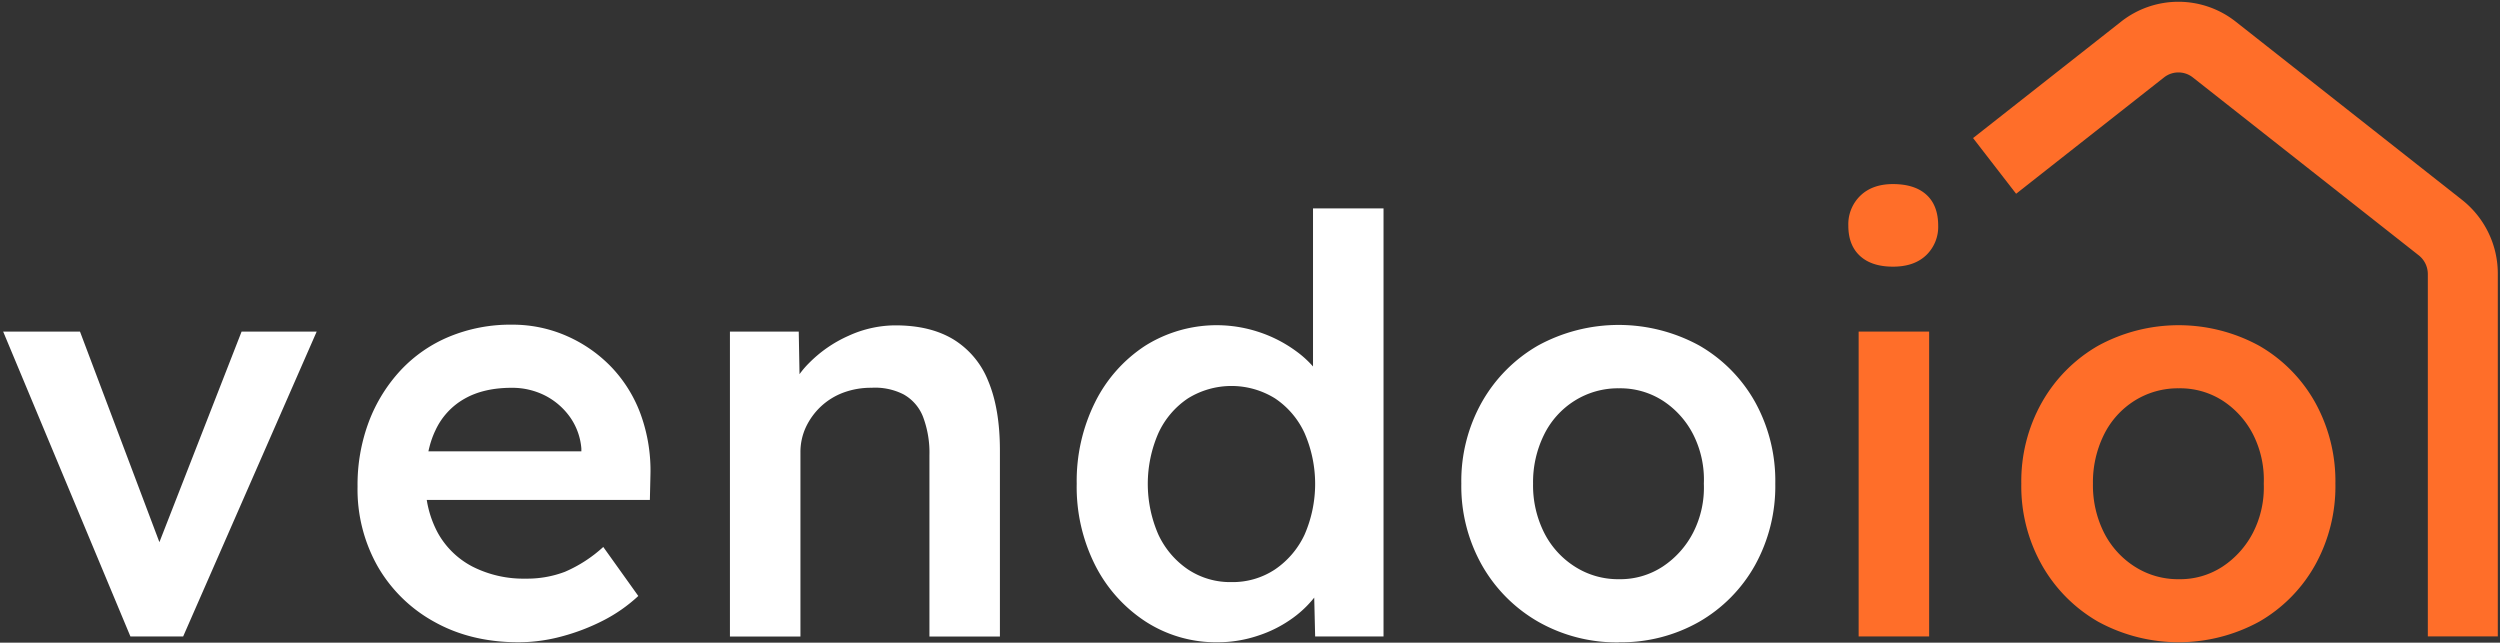
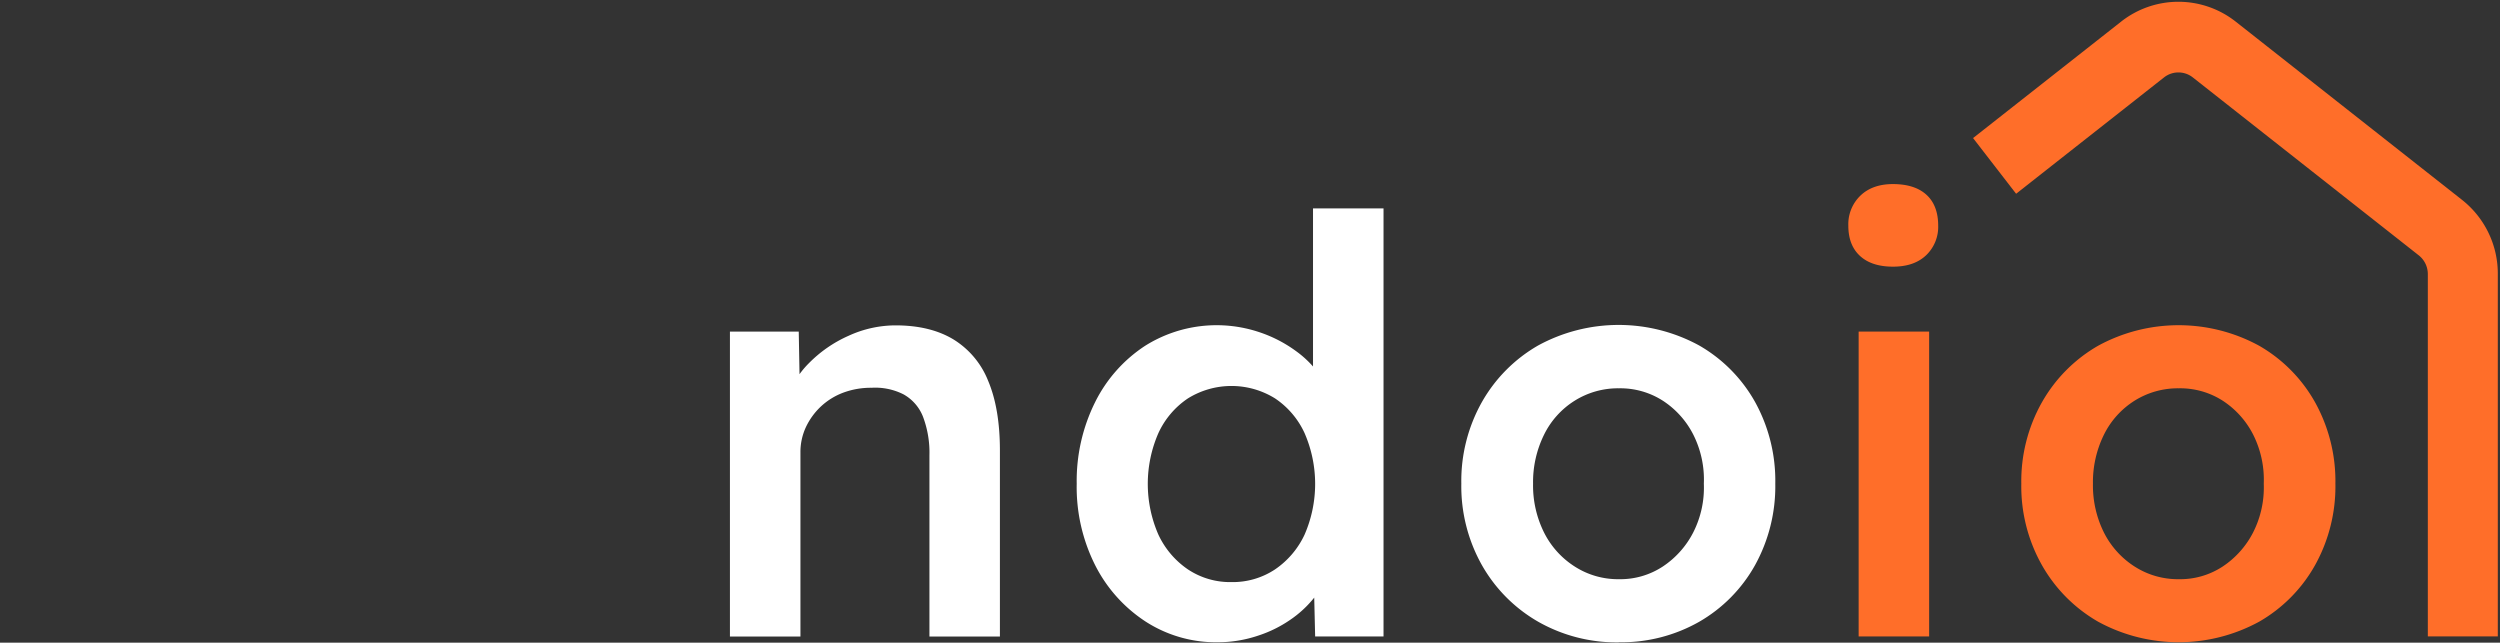
<svg xmlns="http://www.w3.org/2000/svg" id="Livello_1" data-name="Livello 1" viewBox="0 0 751.99 193.32">
  <rect x="0" y="0" width="751.99" height="193.32" fill="#333333" stroke="none" />
  <defs>
    <style>.cls-1{fill:#fff;}.cls-2{fill:#ff6e29;}</style>
  </defs>
-   <polygon class="cls-1" points="39.23 191.45 0.95 99.74 24.06 99.74 49.92 168.31 45.43 169.53 72.67 99.74 95.26 99.74 55.09 191.45 39.23 191.45" />
-   <path class="cls-1" d="M156,193.19q-14.31,0-25.26-6.09a44.14,44.14,0,0,1-17.07-16.62,47,47,0,0,1-6.12-24.1A53.91,53.91,0,0,1,111,126.71a47.3,47.3,0,0,1,9.57-15.39,42.07,42.07,0,0,1,14.65-10.09,48,48,0,0,1,18.71-3.57,40.39,40.39,0,0,1,16.72,3.48,41.92,41.92,0,0,1,13.45,9.48,41,41,0,0,1,8.71,14.27,49.67,49.67,0,0,1,2.84,18l-.17,7.48H121.81l-4-14.62h59.82l-2.76,3V134.9a19,19,0,0,0-3.44-9.48A20.89,20.89,0,0,0,164,119a21.83,21.83,0,0,0-10.09-2.35c-5.63,0-10.38,1.11-14.22,3.31a21,21,0,0,0-8.71,9.48Q128,135.6,128,144.81a31.17,31.17,0,0,0,3.7,15.49,25.19,25.19,0,0,0,10.52,10.18,33.87,33.87,0,0,0,15.95,3.57A32,32,0,0,0,169.91,172a41,41,0,0,0,11.55-7.48L192,179.27a46.74,46.74,0,0,1-10.6,7.4,62.66,62.66,0,0,1-12.5,4.78A50.25,50.25,0,0,1,156,193.19" />
  <path class="cls-1" d="M219.56,191.45V99.74h20.7l.34,18.8-4,2.09a26.12,26.12,0,0,1,6.73-11.4A38.81,38.81,0,0,1,255.25,101a34,34,0,0,1,14.14-3.13q10.35,0,17.33,4.18a25.74,25.74,0,0,1,10.52,12.53q3.52,8.35,3.53,20.88v56h-21.2V137a30.63,30.63,0,0,0-1.9-11.56,13.2,13.2,0,0,0-5.86-6.8,18.81,18.81,0,0,0-9.66-2,23.87,23.87,0,0,0-8.53,1.48,20.24,20.24,0,0,0-6.73,4.18,20.56,20.56,0,0,0-4.48,6.18,17.77,17.77,0,0,0-1.64,7.65v55.34H219.56Z" />
  <path class="cls-1" d="M370.42,175.09a23,23,0,0,0,13.11-3.82,25.84,25.84,0,0,0,8.88-10.45,38.25,38.25,0,0,0,0-30.54,25.17,25.17,0,0,0-8.88-10.44,24.83,24.83,0,0,0-26.21,0,25.17,25.17,0,0,0-8.88,10.44,38.14,38.14,0,0,0,0,30.54,25.84,25.84,0,0,0,8.88,10.45,22.92,22.92,0,0,0,13.1,3.82m-4.14,18.1A39,39,0,0,1,344.65,187a43.81,43.81,0,0,1-15.17-16.87,52.28,52.28,0,0,1-5.61-24.63A53.15,53.15,0,0,1,329.39,121a43.14,43.14,0,0,1,15.08-17,40.42,40.42,0,0,1,34.31-4.09,40,40,0,0,1,11,5.66,31,31,0,0,1,7.68,7.91,19,19,0,0,1,3.18,9.05l-5.69.7V62.68h21.21V191.45H395.59l-.51-21.58,4.14.35a15.36,15.36,0,0,1-3,8.35,32.58,32.58,0,0,1-7.33,7.31,37.35,37.35,0,0,1-10.43,5.31,38,38,0,0,1-12.16,2" />
  <path class="cls-1" d="M487,174.22a23.27,23.27,0,0,0,13.19-3.83,27.11,27.11,0,0,0,9.14-10.26,29.68,29.68,0,0,0,3.18-14.62,30.05,30.05,0,0,0-3.18-14.79,26.44,26.44,0,0,0-9.14-10.18A23.68,23.68,0,0,0,487,116.8a24.51,24.51,0,0,0-13.36,3.74,25.07,25.07,0,0,0-9.22,10.27,32.23,32.23,0,0,0-3.28,14.7,31.72,31.72,0,0,0,3.28,14.62,25.82,25.82,0,0,0,9.22,10.26A24.08,24.08,0,0,0,487,174.22m0,19A47.66,47.66,0,0,1,462.66,187a45.4,45.4,0,0,1-16.9-17,48.4,48.4,0,0,1-6.2-24.54,48.43,48.43,0,0,1,6.2-24.54,45.4,45.4,0,0,1,16.9-17,50.57,50.57,0,0,1,48.45,0,44.81,44.81,0,0,1,16.81,17A49,49,0,0,1,534,145.51a49,49,0,0,1-6.12,24.54,44.81,44.81,0,0,1-16.81,17A47.37,47.37,0,0,1,487,193.19" />
  <path class="cls-2" d="M677.74,160.13a27.11,27.11,0,0,1-9.14,10.26,23.27,23.27,0,0,1-13.19,3.83,24.11,24.11,0,0,1-13.36-3.83,26,26,0,0,1-9.22-10.26,31.72,31.72,0,0,1-3.28-14.62,32.23,32.23,0,0,1,3.28-14.7,25.28,25.28,0,0,1,9.22-10.27,24.54,24.54,0,0,1,13.36-3.74,23.68,23.68,0,0,1,13.19,3.74,26.51,26.51,0,0,1,9.14,10.18,30.17,30.17,0,0,1,3.19,14.79,29.8,29.8,0,0,1-3.19,14.62M679.55,104a50.57,50.57,0,0,0-48.45,0,45.37,45.37,0,0,0-16.89,17A48.34,48.34,0,0,0,608,145.51,48.25,48.25,0,0,0,614.21,170a45.33,45.33,0,0,0,16.89,17,50.57,50.57,0,0,0,48.45,0,44.83,44.83,0,0,0,16.81-17,48.8,48.8,0,0,0,6.12-24.53A48.9,48.9,0,0,0,696.36,121a44.88,44.88,0,0,0-16.81-17" />
  <path class="cls-2" d="M740.52,60.08l-68-53.55a27.85,27.85,0,0,0-34.53,0l-44.5,35,12.95,16.75,44.5-35a7,7,0,0,1,8.64,0l68,53.55a7.18,7.18,0,0,1,2.7,5.59v109h21.05v-109a28.24,28.24,0,0,0-10.81-22.34" />
  <path class="cls-2" d="M569.41,55.37q-6.2,0-9.82,3.49a11.93,11.93,0,0,0-3.62,9q0,5.92,3.53,9.14c2.35,2.15,5.66,3.21,9.91,3.21s7.59-1.15,10-3.47A11.79,11.79,0,0,0,583,67.9q0-6.09-3.53-9.31t-10.09-3.22" />
  <rect class="cls-2" x="559.07" y="99.74" width="21.21" height="91.7" />
</svg>